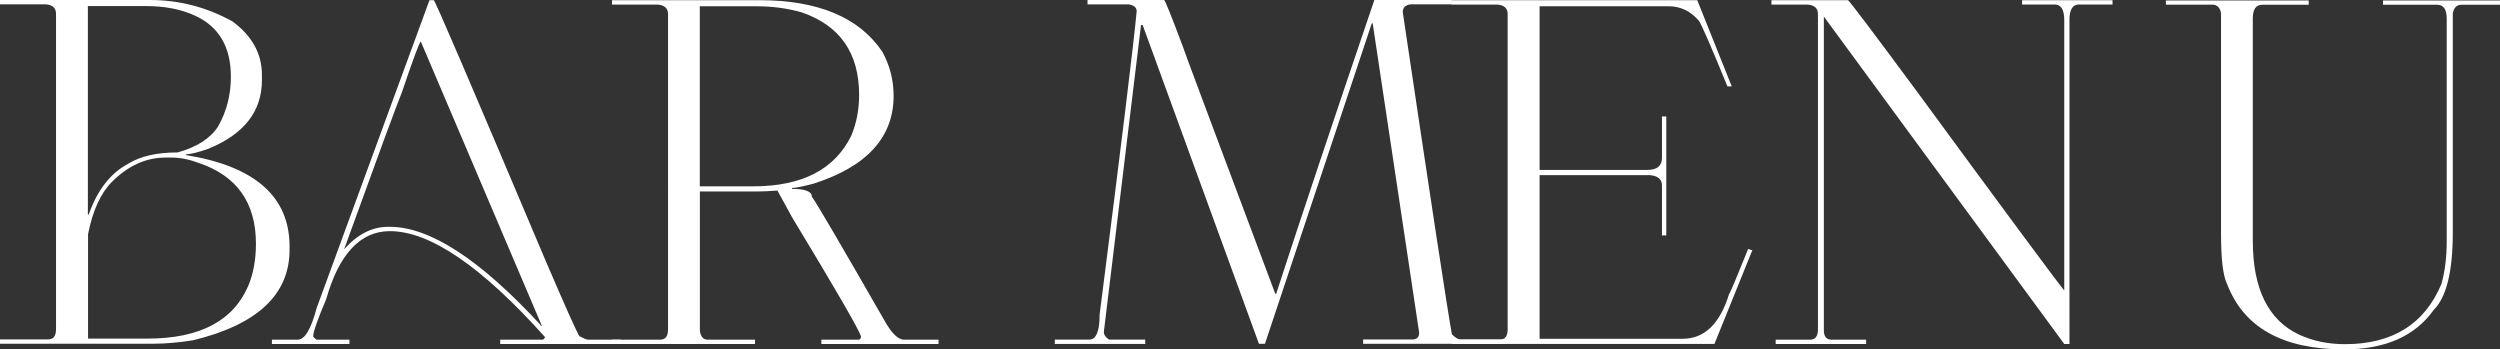
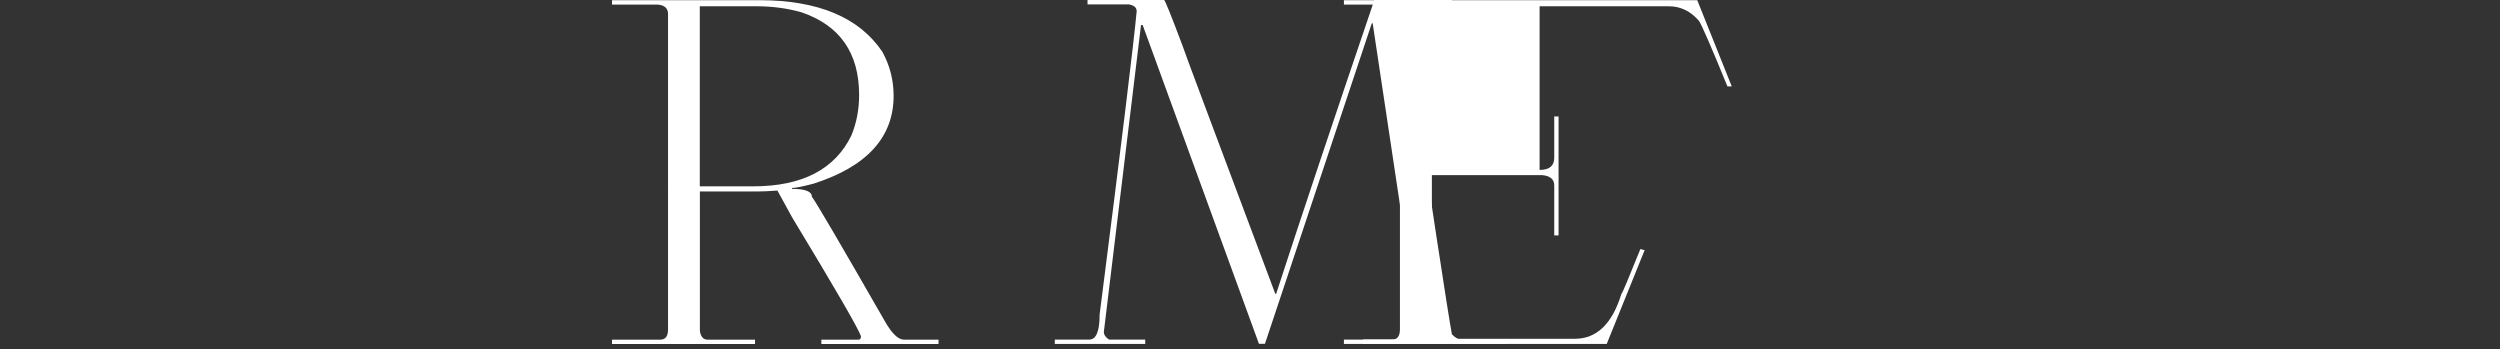
<svg xmlns="http://www.w3.org/2000/svg" id="_レイヤー_2" width="283.37" height="39.6" viewBox="0 0 283.37 39.6">
  <rect x="0" y="0" width="283.37" height="39.6" fill="#333333" stroke="none" />
  <defs>
    <style>.cls-1{fill:#fff;}</style>
  </defs>
  <g id="text">
-     <path class="cls-1" d="M0,0h16.99c3.32,0,6.45.81,9.38,2.44,2.21,1.64,3.32,3.66,3.32,6.05v.59c0,3.56-2.05,6.17-6.15,7.81-1.12.39-1.94.59-2.44.59v.1c7.81,1.27,11.72,4.72,11.72,10.35v.39c0,5.06-3.65,8.48-10.94,10.25-1.66.26-3.16.39-4.49.39H0v-.49h5.47c.59,0,.88-.39.88-1.17V1.56c0-.65-.39-1.01-1.17-1.07H0v-.49ZM9.96.68v23.63h.1c.98-2.78,2.47-4.7,4.49-5.76,1.37-.85,3.22-1.27,5.57-1.27,2.18-.6,3.71-1.58,4.59-2.93.98-1.71,1.46-3.6,1.46-5.66,0-3.38-1.37-5.7-4.1-6.93-1.58-.72-3.4-1.07-5.47-1.07h-6.64ZM9.96,38.38h6.74c5.91,0,9.72-1.99,11.43-5.96.59-1.4.88-2.99.88-4.79,0-4.67-2.18-7.73-6.54-9.18-1.04-.39-2.05-.59-3.03-.59h-.68c-2.2,0-4.22.91-6.05,2.73-1.3,1.3-2.21,3.29-2.73,5.96v11.82Z" />
-     <path class="cls-1" d="M49.17.02c.13,0,4.36,9.86,12.7,29.59,2.28,5.31,3.55,8.14,3.81,8.5.5.26.83.39.98.39h3.71v.49h-13.67v-.49h4.79c.1,0,.2-.1.29-.29-7.18-8.01-13.04-12.01-17.58-12.01-3.35,0-5.76,2.57-7.23,7.71-.98,2.33-1.46,3.7-1.46,4.1v.1c0,.1.13.23.39.39h3.71v.49h-8.79v-.49h2.93c.8,0,1.51-1.2,2.15-3.61L48.68.02h.49ZM39.01,28.25c1.5-1.69,3.16-2.54,4.98-2.54h.2c4.54,0,10.24,3.71,17.09,11.13v.1h.1v-.1L47.7,4.71c-.13,0-.85,1.92-2.15,5.76-.65,1.6-2.83,7.52-6.54,17.77Z" />
    <path class="cls-1" d="M69.36.02h16.7c6.67,0,11.33,1.95,13.96,5.86.85,1.56,1.27,3.22,1.27,4.98,0,4.7-3.03,8.02-9.08,9.96-1.27.33-2.08.49-2.44.49v.1c1.5,0,2.25.29,2.25.88.54.73,3.3,5.45,8.3,14.16.78,1.37,1.5,2.05,2.15,2.05h3.91v.49h-13.28v-.49h4.2c.2,0,.29-.13.29-.39-.31-.89-2.91-5.39-7.81-13.48l-1.66-3.03c-.98.07-1.69.1-2.15.1h-6.64v15.82c.1.65.39.98.88.98h5.37v.49h-16.21v-.49h5.47c.59,0,.88-.39.88-1.17V1.59c0-.65-.39-1.01-1.17-1.07h-5.18V.02ZM79.32.71v20.41h6.05c5.55,0,9.26-1.92,11.13-5.76.59-1.43.88-2.96.88-4.59,0-4.77-2.18-7.89-6.54-9.38-1.64-.46-3.34-.68-5.08-.68h-6.45Z" />
    <path class="cls-1" d="M123.26,0h8.69c.1.02.78,1.71,2.05,5.08,0,.1,3.52,9.51,10.55,28.22h.1c2.8-8.61,6.51-19.71,11.13-33.3h8.79v.49h-4.69c-.59.08-.88.38-.88.88,3.25,21.86,5.11,34.03,5.57,36.52.39.39.72.59.98.59h5.27v.49h-16.31v-.49h5.57c.52,0,.78-.26.78-.78l-5.27-35.06h-.1l-12.11,36.33h-.68l-13.18-36.13h-.2v.1l-4.2,34.67c0,.34.2.63.59.88h4.1v.49h-10.25v-.49h3.91c.78,0,1.17-.94,1.17-2.83,2.47-19.34,3.87-30.79,4.2-34.38,0-.42-.29-.68-.88-.78h-4.69v-.49Z" />
-     <path class="cls-1" d="M164.55.02h27.83l3.91,9.77h-.49c-1.82-4.46-2.9-6.93-3.22-7.42-.96-1.11-2.1-1.66-3.42-1.66h-14.65v18.55h12.21c1.11,0,1.66-.46,1.66-1.37v-4.69h.49v13.48h-.49v-5.66c0-.7-.46-1.09-1.37-1.17h-12.5v18.55h16.21c2.47,0,4.23-1.69,5.27-5.08.1-.06.81-1.76,2.15-5.08h.1c.11.07.24.1.39.1l-4.3,10.64h-29.79v-.49h5.47c.59,0,.88-.39.88-1.17V1.59c0-.65-.39-1.01-1.17-1.07h-5.18V.02Z" />
-     <path class="cls-1" d="M200.78.02h8.69c.21.15,2.82,3.6,7.81,10.35,10.06,13.71,15.62,21.22,16.7,22.56V2.27c0-1.17-.36-1.76-1.07-1.76h-3.71V.02h10.25v.49h-3.81c-.72,0-1.07.59-1.07,1.76v36.72h-.59L206.73,1.88v35.55c0,.72.29,1.07.88,1.07h3.91v.49h-10.25v-.49h3.91c.59,0,.88-.39.88-1.17V1.59c0-.65-.39-1.01-1.17-1.07h-4.1V.02Z" />
-     <path class="cls-1" d="M245.48.05h16.21v.49h-5.27c-.72,0-1.07.52-1.07,1.56v25.2c0,5.45,1.76,9,5.27,10.64,1.56.72,3.29,1.07,5.18,1.07,5.39,0,9.03-2.28,10.94-6.84.39-1.43.59-3.03.59-4.79V2.1c0-1.04-.36-1.56-1.07-1.56h-6.15V.05h13.28v.49h-4.39c-.54,0-.86.33-.98.98v24.8c0,4.44-.72,7.37-2.15,8.79-2.13,3-5.52,4.49-10.16,4.49-6.97,0-11.39-2.47-13.28-7.42-.46-.94-.68-2.83-.68-5.66V1.51c-.11-.65-.44-.98-.98-.98h-5.27V.05Z" />
+     <path class="cls-1" d="M164.55.02h27.83l3.91,9.77h-.49c-1.82-4.46-2.9-6.93-3.22-7.42-.96-1.11-2.1-1.66-3.42-1.66h-14.65v18.55c1.11,0,1.66-.46,1.66-1.37v-4.69h.49v13.48h-.49v-5.66c0-.7-.46-1.09-1.37-1.17h-12.5v18.55h16.21c2.47,0,4.23-1.69,5.27-5.08.1-.06.81-1.76,2.15-5.08h.1c.11.07.24.1.39.1l-4.3,10.64h-29.79v-.49h5.47c.59,0,.88-.39.88-1.17V1.59c0-.65-.39-1.01-1.17-1.07h-5.18V.02Z" />
  </g>
</svg>